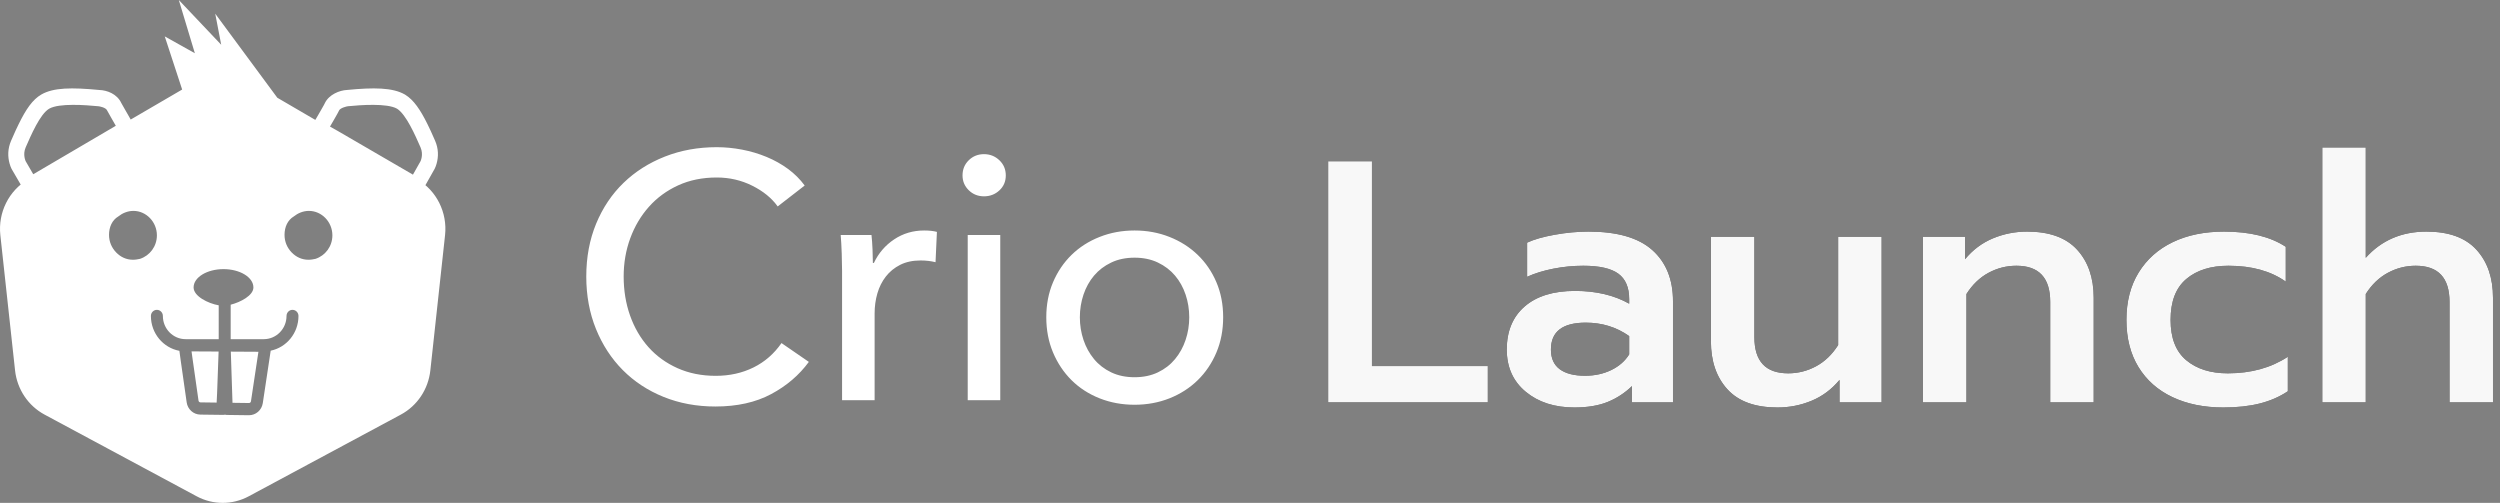
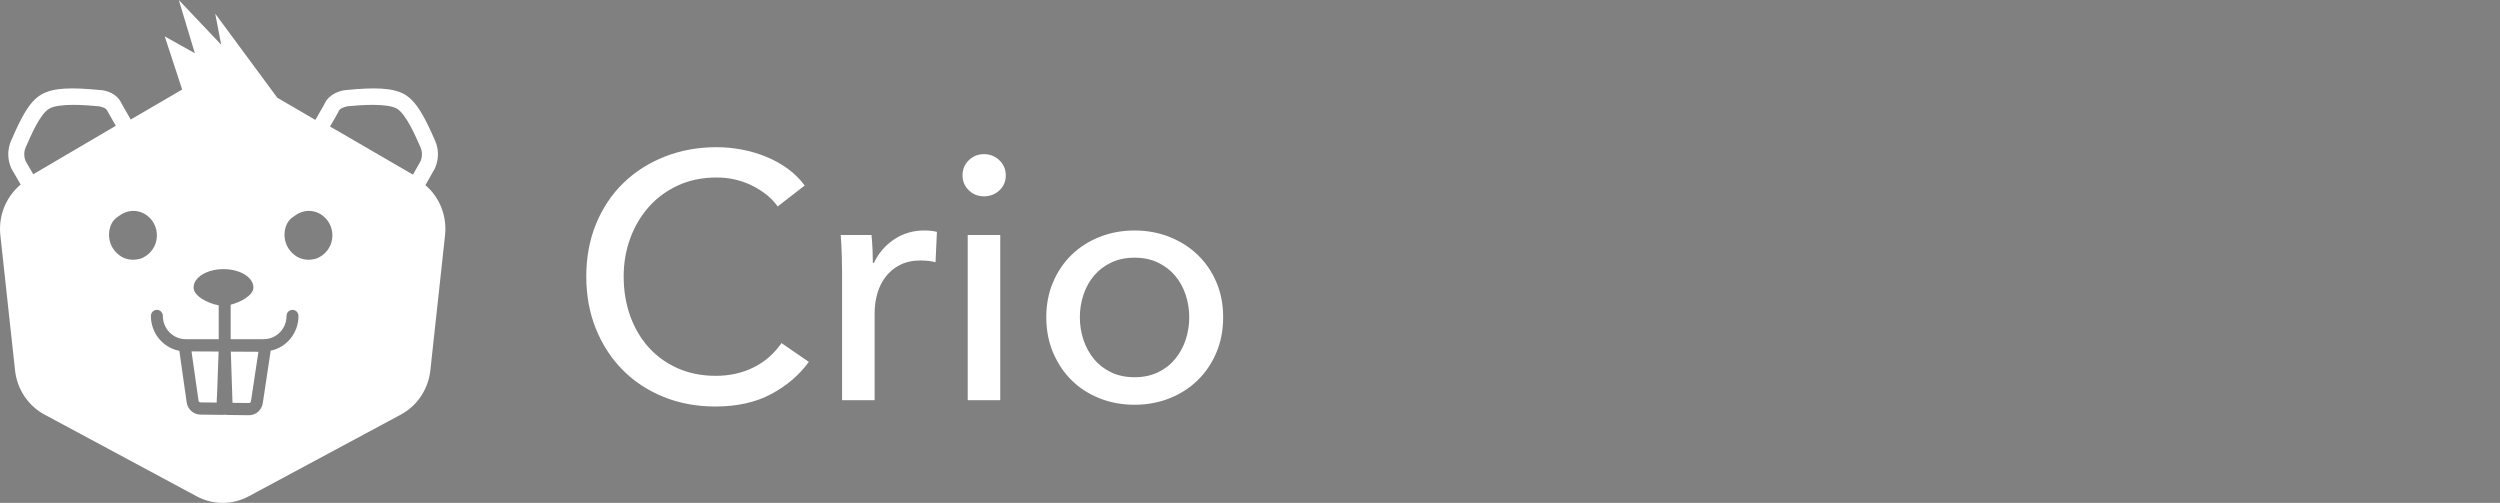
<svg xmlns="http://www.w3.org/2000/svg" xmlns:xlink="http://www.w3.org/1999/xlink" width="174px" height="35px" viewBox="0 0 174 35" version="1.1">
  <rect x="0" y="0" width="174" height="35" fill="#808080" stroke="none" />
  <title>logo</title>
  <desc>Created with Sketch.</desc>
  <defs>
-     <path d="M92.44,11.224 L95.488,11.224 L95.488,25.48 L103.552,25.48 L103.552,28 L92.44,28 L92.44,11.224 Z M109.576,28.36 C108.2,28.36 107.072,27.996 106.192,27.268 C105.312,26.54 104.872,25.56 104.872,24.328 C104.872,23.048 105.288,22.048 106.12,21.328 C106.952,20.608 108.12,20.248 109.624,20.248 C111.08,20.248 112.336,20.544 113.392,21.136 L113.392,20.824 C113.392,20.008 113.14,19.416 112.636,19.048 C112.132,18.68 111.32,18.496 110.2,18.496 C109.496,18.496 108.8,18.564 108.112,18.7 C107.424,18.836 106.816,19.024 106.288,19.264 L106.288,16.888 C106.768,16.664 107.412,16.48 108.22,16.336 C109.028,16.192 109.808,16.12 110.56,16.12 C112.56,16.12 114.04,16.548 115,17.404 C115.96,18.26 116.44,19.448 116.44,20.968 L116.44,28 L113.584,28 L113.584,26.872 C113.088,27.352 112.524,27.72 111.892,27.976 C111.26,28.232 110.488,28.36 109.576,28.36 Z M110.32,26.152 C110.992,26.152 111.6,26.02 112.144,25.756 C112.688,25.492 113.104,25.128 113.392,24.664 L113.392,23.392 C112.512,22.768 111.504,22.456 110.368,22.456 C108.752,22.456 107.944,23.08 107.944,24.328 C107.944,24.936 108.148,25.392 108.556,25.696 C108.964,26 109.552,26.152 110.32,26.152 Z M123.712,28.36 C122.16,28.36 121,27.94 120.232,27.1 C119.464,26.26 119.08,25.144 119.08,23.752 L119.08,16.48 L122.104,16.48 L122.104,23.464 C122.104,25.144 122.888,25.984 124.456,25.984 C125.144,25.984 125.792,25.82 126.4,25.492 C127.008,25.164 127.52,24.672 127.936,24.016 L127.936,16.48 L130.96,16.48 L130.96,28 L128.032,28 L128.032,26.44 C127.488,27.096 126.84,27.58 126.088,27.892 C125.336,28.204 124.544,28.36 123.712,28.36 Z M133.84,16.48 L136.768,16.48 L136.768,18.04 C137.312,17.384 137.96,16.9 138.712,16.588 C139.464,16.276 140.256,16.12 141.088,16.12 C142.64,16.12 143.8,16.54 144.568,17.38 C145.336,18.22 145.72,19.336 145.72,20.728 L145.72,28 L142.696,28 L142.696,21.016 C142.696,19.336 141.912,18.496 140.344,18.496 C139.656,18.496 139.008,18.66 138.4,18.988 C137.792,19.316 137.28,19.808 136.864,20.464 L136.864,28 L133.84,28 L133.84,16.48 Z M154.744,28.36 C153.4,28.36 152.22,28.12 151.204,27.64 C150.188,27.16 149.4,26.464 148.84,25.552 C148.28,24.64 148,23.544 148,22.264 C148,20.984 148.284,19.884 148.852,18.964 C149.42,18.044 150.212,17.34 151.228,16.852 C152.244,16.364 153.432,16.12 154.792,16.12 C156.584,16.12 158.016,16.472 159.088,17.176 L159.088,19.6 C158.048,18.864 156.72,18.496 155.104,18.496 C153.872,18.496 152.892,18.804 152.164,19.42 C151.436,20.036 151.072,20.984 151.072,22.264 C151.072,23.528 151.436,24.464 152.164,25.072 C152.892,25.68 153.856,25.984 155.056,25.984 C156.672,25.984 158.064,25.6 159.232,24.832 L159.232,27.232 C158.656,27.616 158.004,27.9 157.276,28.084 C156.548,28.268 155.704,28.36 154.744,28.36 Z M161.632,10.264 L164.656,10.264 L164.656,17.944 C165.744,16.728 167.152,16.12 168.88,16.12 C170.432,16.12 171.592,16.54 172.36,17.38 C173.128,18.22 173.512,19.336 173.512,20.728 L173.512,28 L170.488,28 L170.488,21.016 C170.488,19.336 169.704,18.496 168.136,18.496 C167.448,18.496 166.8,18.66 166.192,18.988 C165.584,19.316 165.072,19.808 164.656,20.464 L164.656,28 L161.632,28 L161.632,10.264 Z" id="path-1" />
-   </defs>
+     </defs>
  <g id="Page-1" stroke="none" stroke-width="1" fill="none" fill-rule="evenodd">
    <g id="logo" fill-rule="nonzero">
      <g id="Launch">
        <use fill="#000000" xlink:href="#path-1" />
        <use fill="#F8F8F8" xlink:href="#path-1" />
      </g>
      <g id="Group-29" fill="#FFFFFF">
        <g id="crio-head-">
          <path d="M20.774,21.991 C20.774,21.756 20.588,21.565 20.358,21.565 C20.128,21.565 19.942,21.756 19.942,21.991 C19.942,22.883 19.233,23.606 18.359,23.606 L16.055,23.606 L16.055,21.207 C16.744,21.032 17.637,20.565 17.637,20.007 C17.637,19.295 16.696,18.731 15.556,18.731 C14.415,18.731 13.474,19.295 13.474,20.007 C13.474,20.619 14.485,21.121 15.222,21.25 L15.222,23.606 L12.918,23.606 C12.044,23.606 11.336,22.883 11.336,21.991 C11.336,21.756 11.15,21.565 10.92,21.565 C10.69,21.565 10.503,21.756 10.503,21.991 C10.503,23.202 11.358,24.209 12.486,24.417 C12.507,24.578 12.536,24.795 12.574,25.07 C12.664,25.723 12.804,26.703 12.993,28.009 C13.063,28.491 13.465,28.849 13.942,28.856 L15.449,28.875 C15.541,28.877 15.61,28.874 15.662,28.862 C15.697,28.873 15.735,28.879 15.774,28.88 L17.317,28.9 C17.802,28.906 18.216,28.547 18.29,28.059 L18.84,24.407 C19.944,24.18 20.774,23.184 20.774,21.991 Z M19.3,6.802 L29.041,12.483 C30.387,13.267 31.147,14.794 30.976,16.366 L29.952,25.782 C29.81,27.091 29.04,28.243 27.899,28.856 L17.309,34.544 C16.177,35.152 14.823,35.152 13.691,34.544 L3.101,28.856 C1.96,28.243 1.19,27.091 1.048,25.782 L0.024,16.366 C-0.147,14.794 0.613,13.267 1.959,12.483 L12.678,6.232 L11.466,2.533 L13.562,3.705 L12.445,0 L15.396,3.115 L14.98,0.953 L19.3,6.802 Z M7.588,16.347 C7.588,16.828 7.774,17.245 8.082,17.566 C8.39,17.887 8.791,18.079 9.254,18.079 C9.439,18.079 9.593,18.047 9.748,18.015 C10.426,17.791 10.92,17.149 10.92,16.379 C10.92,15.448 10.179,14.678 9.285,14.678 C8.884,14.678 8.514,14.839 8.236,15.063 C7.804,15.32 7.588,15.801 7.588,16.347 Z M19.803,16.347 C19.803,16.828 19.988,17.245 20.296,17.566 C20.605,17.887 21.006,18.079 21.468,18.079 C21.653,18.079 21.808,18.047 21.962,18.015 C22.64,17.791 23.134,17.149 23.134,16.379 C23.134,15.448 22.394,14.678 21.499,14.678 C21.098,14.678 20.728,14.839 20.45,15.063 C20.019,15.32 19.803,15.801 19.803,16.347 Z M29.269,11.22 C29.269,11.22 29.491,10.767 29.269,10.257 C28.908,9.435 28.269,7.961 27.631,7.564 C26.937,7.168 25.077,7.309 24.217,7.394 C24.161,7.394 23.689,7.508 23.606,7.678 C23.55,7.819 22.967,8.811 22.967,8.811 L23.523,9.123 L28.741,12.156 L29.269,11.22 Z M22.592,7.213 L22.613,7.171 C22.904,6.576 23.633,6.287 24.145,6.262 C26.007,6.08 27.325,6.09 28.174,6.575 L28.208,6.596 C28.797,6.962 29.25,7.628 29.747,8.629 C29.92,8.977 30.031,9.221 30.283,9.796 C30.526,10.353 30.526,10.907 30.384,11.402 C30.346,11.536 30.302,11.645 30.262,11.727 L30.247,11.757 L29.152,13.699 L28.192,13.141 L22.987,10.117 L21.422,9.237 L22.015,8.228 C22.035,8.195 22.069,8.136 22.114,8.06 C22.188,7.933 22.262,7.805 22.33,7.685 C22.336,7.674 22.336,7.674 22.342,7.664 C22.418,7.533 22.481,7.42 22.529,7.334 C22.553,7.289 22.573,7.253 22.586,7.228 C22.588,7.224 22.588,7.224 22.575,7.255 L22.592,7.213 Z M8.06,8.755 C7.949,8.556 7.505,7.791 7.45,7.678 C7.366,7.479 6.895,7.394 6.839,7.394 C5.951,7.309 4.119,7.168 3.425,7.564 C2.786,7.933 2.148,9.435 1.787,10.257 C1.565,10.767 1.787,11.22 1.787,11.22 L2.314,12.127 L8.06,8.755 Z M8.447,7.179 C8.47,7.222 8.576,7.408 8.72,7.66 L8.723,7.665 C8.751,7.713 8.869,7.92 8.898,7.969 C8.959,8.077 8.999,8.146 9.024,8.192 L9.574,9.174 L1.918,13.667 L0.811,11.764 L0.794,11.727 C0.753,11.645 0.71,11.536 0.672,11.402 C0.53,10.907 0.53,10.353 0.773,9.793 C1.069,9.12 1.134,8.974 1.303,8.632 C1.811,7.6 2.265,6.931 2.882,6.575 C3.729,6.091 4.989,6.08 6.901,6.262 C7.451,6.279 8.145,6.531 8.447,7.179 Z M13.399,24.951 C13.372,24.757 13.349,24.593 13.331,24.457 C13.784,24.459 14.372,24.462 15.215,24.467 C15.173,25.744 15.138,26.712 15.11,27.371 C15.098,27.639 15.087,27.856 15.078,28.02 L13.953,28.005 C13.885,28.005 13.827,27.953 13.817,27.884 C13.628,26.58 13.489,25.602 13.399,24.951 Z M16.182,28.035 L16.065,24.473 C17.061,24.479 17.604,24.482 17.986,24.484 L17.467,27.929 C17.457,27.999 17.397,28.051 17.328,28.05 L16.182,28.035 Z" id="Combined-Shape" />
        </g>
        <path d="M56.295,25.188 C55.621,26.109 54.745,26.857 53.669,27.431 C52.593,28.006 51.3,28.293 49.791,28.293 C48.49,28.293 47.289,28.07 46.189,27.626 C45.089,27.181 44.141,26.558 43.346,25.758 C42.551,24.957 41.929,24.003 41.479,22.895 C41.03,21.787 40.805,20.57 40.805,19.244 C40.805,17.902 41.034,16.677 41.491,15.569 C41.949,14.461 42.584,13.515 43.395,12.73 C44.206,11.946 45.165,11.336 46.274,10.899 C47.382,10.462 48.586,10.244 49.887,10.244 C50.465,10.244 51.052,10.301 51.646,10.414 C52.24,10.527 52.81,10.697 53.356,10.923 C53.902,11.15 54.4,11.429 54.85,11.76 C55.3,12.092 55.685,12.476 56.006,12.912 L54.127,14.368 C53.71,13.786 53.119,13.305 52.356,12.925 C51.594,12.544 50.77,12.354 49.887,12.354 C48.891,12.354 47.996,12.536 47.201,12.9 C46.406,13.264 45.727,13.761 45.165,14.392 C44.603,15.023 44.17,15.755 43.864,16.588 C43.559,17.421 43.407,18.306 43.407,19.244 C43.407,20.214 43.555,21.12 43.852,21.961 C44.149,22.802 44.575,23.534 45.129,24.157 C45.683,24.779 46.358,25.268 47.153,25.624 C47.948,25.98 48.835,26.158 49.815,26.158 C50.778,26.158 51.654,25.964 52.441,25.576 C53.228,25.188 53.878,24.621 54.392,23.878 L56.295,25.188 Z M58.608,18.832 C58.608,18.524 58.6,18.128 58.584,17.643 C58.568,17.158 58.544,16.729 58.512,16.357 L60.656,16.357 C60.688,16.648 60.712,16.984 60.728,17.364 C60.744,17.744 60.752,18.055 60.752,18.298 L60.824,18.298 C61.146,17.619 61.615,17.073 62.234,16.66 C62.852,16.248 63.547,16.042 64.318,16.042 C64.671,16.042 64.968,16.074 65.209,16.139 L65.113,18.249 C64.791,18.169 64.446,18.128 64.077,18.128 C63.531,18.128 63.057,18.229 62.655,18.431 C62.254,18.634 61.921,18.904 61.656,19.244 C61.391,19.584 61.194,19.976 61.065,20.421 C60.937,20.865 60.873,21.33 60.873,21.815 L60.873,27.856 L58.608,27.856 L58.608,18.832 Z M69.618,27.856 L67.353,27.856 L67.353,16.357 L69.618,16.357 L69.618,27.856 Z M70.003,12.209 C70.003,12.629 69.854,12.977 69.557,13.252 C69.26,13.527 68.903,13.664 68.485,13.664 C68.068,13.664 67.714,13.523 67.425,13.24 C67.136,12.957 66.992,12.613 66.992,12.209 C66.992,11.788 67.136,11.437 67.425,11.154 C67.714,10.871 68.068,10.729 68.485,10.729 C68.903,10.729 69.26,10.871 69.557,11.154 C69.854,11.437 70.003,11.788 70.003,12.209 Z M85.132,22.082 C85.132,22.972 84.975,23.789 84.662,24.533 C84.349,25.276 83.915,25.919 83.361,26.461 C82.807,27.003 82.153,27.423 81.398,27.723 C80.643,28.022 79.832,28.171 78.965,28.171 C78.098,28.171 77.286,28.022 76.532,27.723 C75.777,27.423 75.126,27.003 74.58,26.461 C74.034,25.919 73.605,25.276 73.291,24.533 C72.978,23.789 72.822,22.972 72.822,22.082 C72.822,21.193 72.978,20.38 73.291,19.644 C73.605,18.908 74.034,18.274 74.58,17.74 C75.126,17.206 75.777,16.79 76.532,16.491 C77.286,16.191 78.098,16.042 78.965,16.042 C79.832,16.042 80.643,16.191 81.398,16.491 C82.153,16.79 82.807,17.206 83.361,17.74 C83.915,18.274 84.349,18.908 84.662,19.644 C84.975,20.38 85.132,21.193 85.132,22.082 Z M82.771,22.082 C82.771,21.532 82.687,21.007 82.518,20.506 C82.35,20.004 82.105,19.563 81.783,19.183 C81.462,18.803 81.065,18.5 80.591,18.274 C80.117,18.047 79.575,17.934 78.965,17.934 C78.354,17.934 77.812,18.047 77.339,18.274 C76.865,18.5 76.467,18.803 76.146,19.183 C75.825,19.563 75.58,20.004 75.411,20.506 C75.243,21.007 75.158,21.532 75.158,22.082 C75.158,22.632 75.243,23.158 75.411,23.659 C75.58,24.161 75.825,24.605 76.146,24.993 C76.467,25.382 76.865,25.689 77.339,25.915 C77.812,26.142 78.354,26.255 78.965,26.255 C79.575,26.255 80.117,26.142 80.591,25.915 C81.065,25.689 81.462,25.382 81.783,24.993 C82.105,24.605 82.35,24.161 82.518,23.659 C82.687,23.158 82.771,22.632 82.771,22.082 Z" id="Crio.Do" />
      </g>
    </g>
  </g>
</svg>